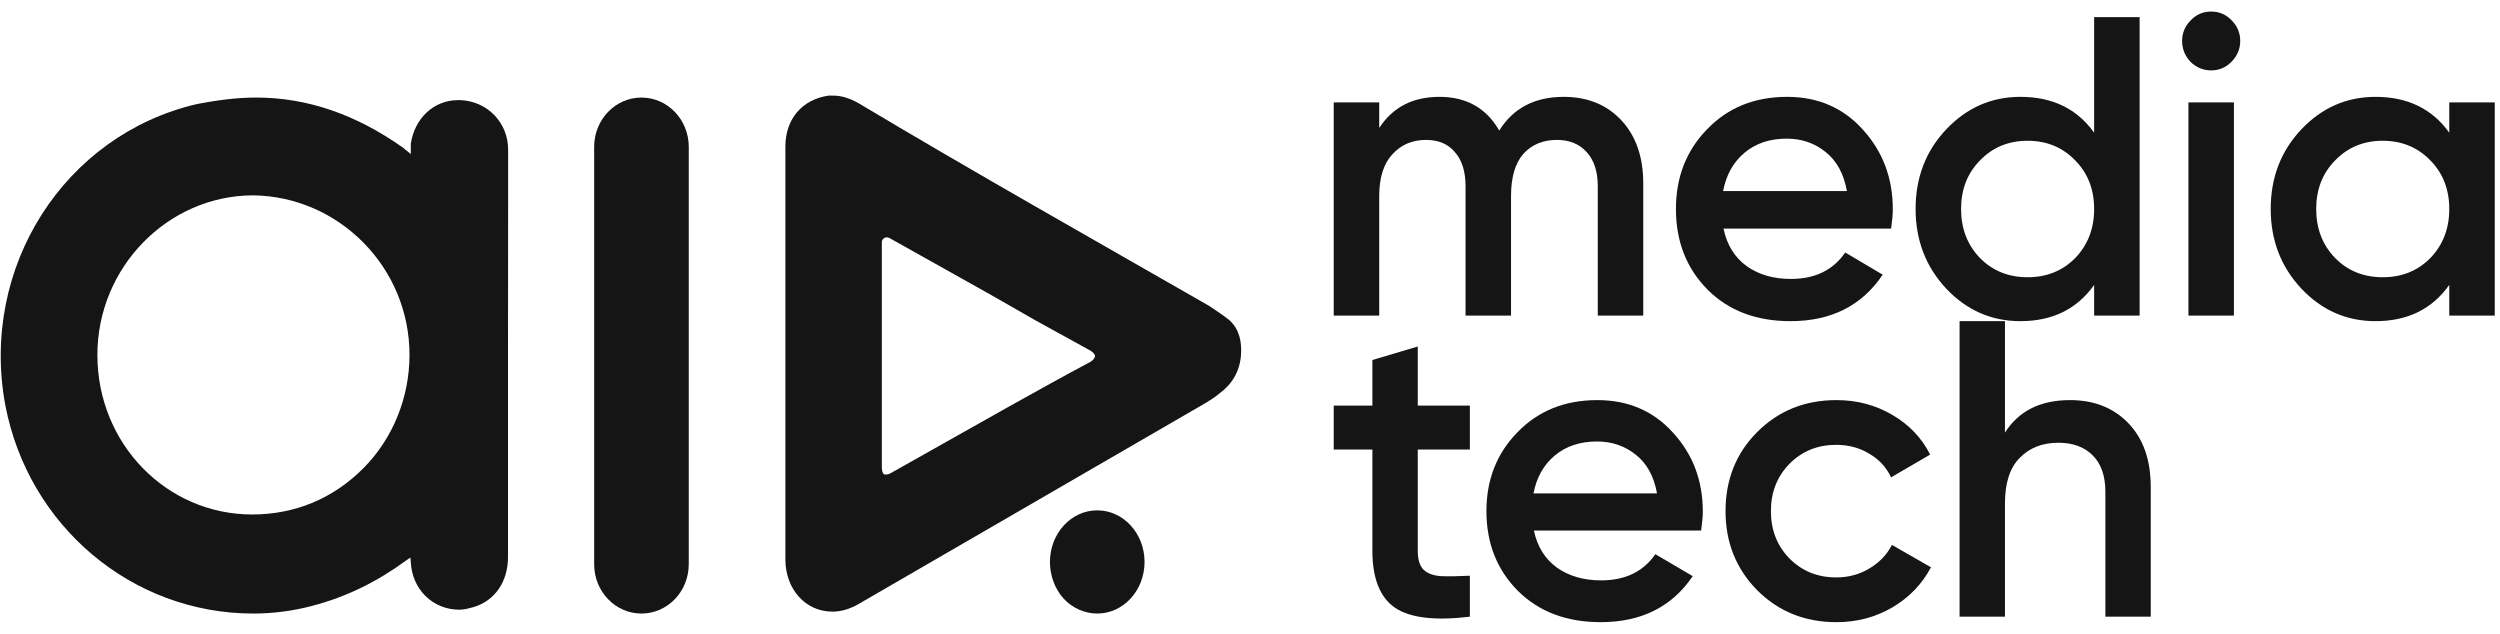
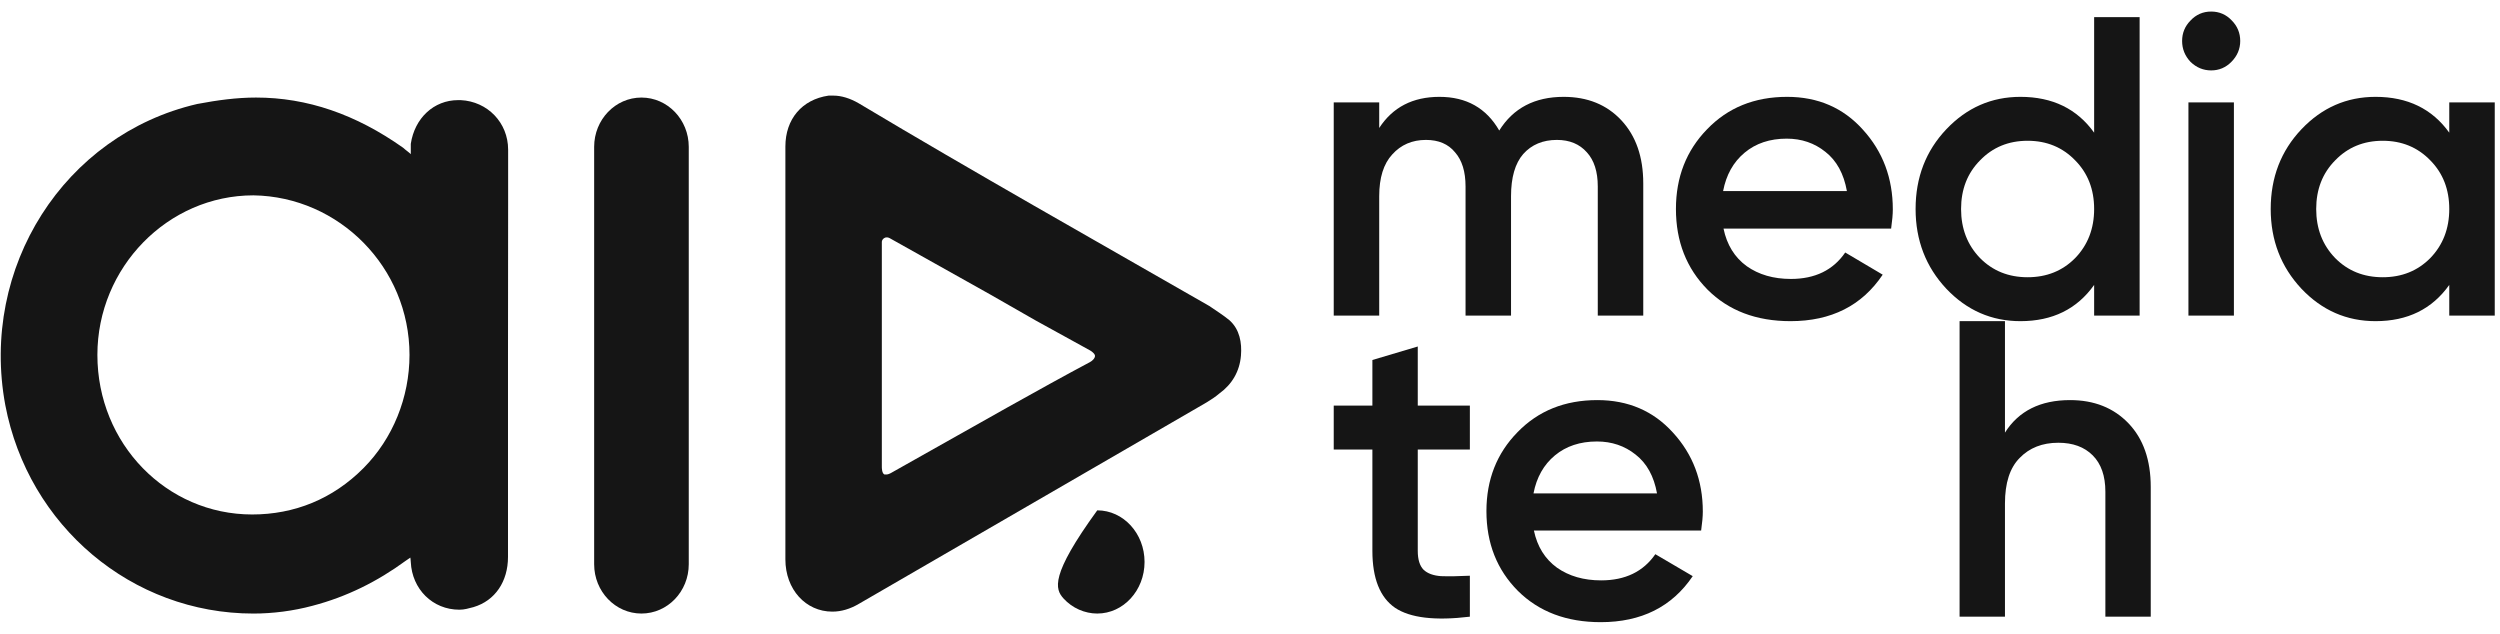
<svg xmlns="http://www.w3.org/2000/svg" width="201" height="51" viewBox="0 0 201 51" fill="none">
  <path d="M125.719 7.787C127.637 7.787 129.184 8.415 130.357 9.672C131.531 10.93 132.118 12.621 132.118 14.747V25.376H128.461V14.987C128.461 13.798 128.168 12.884 127.581 12.244C126.994 11.581 126.193 11.249 125.177 11.249C124.049 11.249 123.146 11.627 122.469 12.381C121.814 13.135 121.487 14.267 121.487 15.775V25.376H117.83V14.987C117.83 13.798 117.548 12.884 116.984 12.244C116.442 11.581 115.663 11.249 114.647 11.249C113.541 11.249 112.638 11.638 111.939 12.415C111.239 13.169 110.889 14.29 110.889 15.775V25.376H107.232V8.232H110.889V10.29C111.973 8.621 113.586 7.787 115.731 7.787C117.898 7.787 119.5 8.689 120.539 10.495C121.667 8.689 123.394 7.787 125.719 7.787Z" fill="#151515" />
  <path d="M138.571 18.381C138.842 19.684 139.462 20.69 140.433 21.398C141.404 22.084 142.589 22.427 143.988 22.427C145.929 22.427 147.385 21.718 148.356 20.301L151.369 22.084C149.699 24.576 147.227 25.821 143.954 25.821C141.201 25.821 138.977 24.976 137.284 23.284C135.591 21.57 134.745 19.41 134.745 16.804C134.745 14.244 135.58 12.107 137.25 10.392C138.921 8.655 141.065 7.787 143.683 7.787C146.166 7.787 148.198 8.667 149.778 10.427C151.38 12.187 152.182 14.324 152.182 16.838C152.182 17.227 152.137 17.741 152.046 18.381H138.571ZM138.537 15.364H148.491C148.243 13.97 147.667 12.918 146.765 12.21C145.884 11.501 144.846 11.147 143.65 11.147C142.295 11.147 141.167 11.524 140.264 12.278C139.361 13.032 138.785 14.061 138.537 15.364Z" fill="#151515" />
  <path d="M168.369 1.375H172.026V25.376H168.369V22.907C166.992 24.85 165.017 25.821 162.444 25.821C160.119 25.821 158.133 24.953 156.485 23.215C154.837 21.456 154.014 19.318 154.014 16.804C154.014 14.267 154.837 12.13 156.485 10.392C158.133 8.655 160.119 7.787 162.444 7.787C165.017 7.787 166.992 8.747 168.369 10.667V1.375ZM159.194 20.747C160.21 21.776 161.485 22.29 163.02 22.29C164.555 22.29 165.83 21.776 166.846 20.747C167.861 19.695 168.369 18.381 168.369 16.804C168.369 15.227 167.861 13.924 166.846 12.895C165.83 11.844 164.555 11.318 163.02 11.318C161.485 11.318 160.21 11.844 159.194 12.895C158.178 13.924 157.67 15.227 157.67 16.804C157.67 18.381 158.178 19.695 159.194 20.747Z" fill="#151515" />
  <path d="M179.403 4.975C178.952 5.432 178.41 5.661 177.778 5.661C177.146 5.661 176.593 5.432 176.119 4.975C175.667 4.495 175.442 3.935 175.442 3.295C175.442 2.655 175.667 2.106 176.119 1.649C176.57 1.169 177.123 0.929 177.778 0.929C178.432 0.929 178.986 1.169 179.437 1.649C179.888 2.106 180.114 2.655 180.114 3.295C180.114 3.935 179.877 4.495 179.403 4.975ZM175.95 25.376V8.232H179.606V25.376H175.95Z" fill="#151515" />
  <path d="M196.921 8.232H200.578V25.376H196.921V22.907C195.544 24.85 193.569 25.821 190.996 25.821C188.671 25.821 186.685 24.953 185.037 23.215C183.389 21.456 182.565 19.318 182.565 16.804C182.565 14.267 183.389 12.13 185.037 10.392C186.685 8.655 188.671 7.787 190.996 7.787C193.569 7.787 195.544 8.747 196.921 10.667V8.232ZM187.746 20.747C188.761 21.776 190.037 22.29 191.572 22.29C193.106 22.29 194.382 21.776 195.398 20.747C196.413 19.695 196.921 18.381 196.921 16.804C196.921 15.227 196.413 13.924 195.398 12.895C194.382 11.844 193.106 11.318 191.572 11.318C190.037 11.318 188.761 11.844 187.746 12.895C186.73 13.924 186.222 15.227 186.222 16.804C186.222 18.381 186.73 19.695 187.746 20.747Z" fill="#151515" />
  <path d="M118.177 36.14H113.988V44.286C113.988 44.987 114.146 45.496 114.461 45.813C114.776 46.107 115.238 46.277 115.846 46.322C116.477 46.345 117.254 46.334 118.177 46.288V49.581C115.384 49.92 113.38 49.682 112.164 48.868C110.948 48.031 110.34 46.503 110.34 44.286V36.14H107.232V32.61H110.34V28.944L113.988 27.858V32.61H118.177V36.14Z" fill="#151515" />
  <path d="M123.326 42.657C123.597 43.946 124.216 44.942 125.184 45.643C126.153 46.322 127.335 46.662 128.731 46.662C130.668 46.662 132.12 45.96 133.089 44.557L136.095 46.322C134.429 48.789 131.963 50.022 128.697 50.022C125.95 50.022 123.732 49.185 122.043 47.51C120.354 45.813 119.509 43.675 119.509 41.095C119.509 38.561 120.343 36.445 122.009 34.748C123.675 33.028 125.815 32.168 128.427 32.168C130.904 32.168 132.931 33.04 134.507 34.782C136.106 36.524 136.906 38.64 136.906 41.129C136.906 41.514 136.861 42.023 136.771 42.657H123.326ZM123.293 39.67H133.224C132.976 38.289 132.402 37.248 131.501 36.547C130.623 35.846 129.587 35.495 128.393 35.495C127.042 35.495 125.916 35.868 125.015 36.615C124.115 37.362 123.54 38.38 123.293 39.67Z" fill="#151515" />
-   <path d="M147.651 50.022C145.106 50.022 142.978 49.162 141.267 47.442C139.578 45.723 138.733 43.607 138.733 41.095C138.733 38.561 139.578 36.445 141.267 34.748C142.978 33.028 145.106 32.168 147.651 32.168C149.295 32.168 150.792 32.564 152.144 33.356C153.495 34.148 154.508 35.212 155.184 36.547L152.042 38.38C151.659 37.565 151.074 36.932 150.286 36.479C149.52 36.004 148.631 35.766 147.617 35.766C146.131 35.766 144.881 36.275 143.868 37.294C142.877 38.312 142.381 39.579 142.381 41.095C142.381 42.611 142.877 43.878 143.868 44.897C144.881 45.915 146.131 46.424 147.617 46.424C148.608 46.424 149.498 46.187 150.286 45.711C151.096 45.236 151.704 44.602 152.11 43.811L155.251 45.609C154.531 46.967 153.495 48.042 152.144 48.834C150.792 49.626 149.295 50.022 147.651 50.022Z" fill="#151515" />
  <path d="M166.434 32.168C168.371 32.168 169.936 32.791 171.13 34.035C172.323 35.28 172.92 36.988 172.92 39.16V49.581H169.272V39.534C169.272 38.267 168.934 37.294 168.258 36.615C167.583 35.936 166.66 35.597 165.488 35.597C164.205 35.597 163.169 36.004 162.381 36.819C161.593 37.611 161.199 38.832 161.199 40.484V49.581H157.55V25.821H161.199V34.782C162.302 33.04 164.047 32.168 166.434 32.168Z" fill="#151515" />
  <path d="M98.855 25.753C98.344 25.333 97.834 25.018 97.222 24.598C87.822 19.204 78.37 13.881 69.062 8.318C68.348 7.898 67.634 7.688 67.022 7.688C66.92 7.688 66.818 7.688 66.614 7.688C64.471 8.003 63.145 9.578 63.145 11.784V28.379C63.145 33.945 63.145 39.512 63.145 44.973C63.145 47.389 64.777 49.175 66.92 49.175C67.634 49.175 68.348 48.965 69.062 48.544L95.896 33C96.61 32.58 97.426 32.16 98.038 31.635C99.059 30.899 99.671 29.849 99.773 28.589C99.857 27.554 99.671 26.488 98.855 25.753ZM77.02 34.995C77.02 34.995 75.898 35.626 71.613 38.041C71.613 38.041 71.409 38.146 71.307 38.146C71.205 38.146 71.205 38.146 71.103 38.146C70.899 38.041 70.899 37.621 70.899 37.516V28.694C70.899 27.328 70.899 25.333 70.899 23.442C70.899 21.552 70.899 19.556 70.899 19.451C70.899 19.346 70.97 19.204 71.103 19.136C71.169 19.102 71.2 19.085 71.302 19.085C71.404 19.085 71.511 19.136 71.511 19.136L79.571 23.652L83.244 25.753L87.632 28.169C87.632 28.169 88.038 28.402 88.038 28.612C88.038 28.822 87.797 29.026 87.632 29.114C84.06 31.004 77.02 34.995 77.02 34.995Z" fill="#151515" />
-   <path d="M88.219 41.032C86.117 41.032 84.416 42.888 84.416 45.181C84.416 46.272 84.816 47.364 85.517 48.128C86.217 48.893 87.218 49.329 88.219 49.329C90.321 49.329 92.022 47.473 92.022 45.181C92.022 42.888 90.321 41.032 88.219 41.032Z" fill="#151515" />
+   <path d="M88.219 41.032C84.416 46.272 84.816 47.364 85.517 48.128C86.217 48.893 87.218 49.329 88.219 49.329C90.321 49.329 92.022 47.473 92.022 45.181C92.022 42.888 90.321 41.032 88.219 41.032Z" fill="#151515" />
  <path d="M40.854 14.931C40.854 13.896 40.854 12.965 40.854 12.034C40.854 9.862 39.198 8.154 37.038 8.05C36.935 8.05 36.935 8.05 36.833 8.05C34.879 8.05 33.336 9.499 33.027 11.568C33.027 11.775 33.027 11.878 33.027 12.085C33.027 12.188 33.027 12.292 33.027 12.395C32.924 12.292 32.847 12.237 32.734 12.146C32.602 12.038 32.539 12.001 32.41 11.878C28.605 9.188 24.697 7.843 20.583 7.843C19.04 7.843 17.498 8.05 15.852 8.361C5.156 10.844 -1.631 21.5 0.426 32.57C2.277 42.295 10.607 49.33 20.377 49.33C21.92 49.33 23.566 49.123 25.108 48.709C27.885 47.985 30.353 46.744 32.616 45.088C32.74 44.998 32.993 44.831 32.993 44.831C32.993 44.85 33.027 45.088 33.027 45.192C33.13 47.364 34.776 49.02 36.935 49.02C37.347 49.02 37.655 48.916 38.067 48.813C39.815 48.295 40.843 46.744 40.843 44.778V28.638C40.843 24.604 40.854 20.433 40.854 16.398C40.854 16.398 40.854 15.345 40.854 14.931ZM20.274 41.364C13.384 41.364 7.83 35.674 7.83 28.535C7.83 21.5 13.487 15.706 20.377 15.706C27.268 15.81 32.924 21.5 32.924 28.535C32.924 31.949 31.587 35.26 29.222 37.639C26.754 40.122 23.668 41.364 20.274 41.364Z" fill="#151515" />
  <path d="M47.77 11.807C47.77 9.618 49.472 7.843 51.572 7.843C53.673 7.843 55.376 9.618 55.376 11.807V45.365C55.376 47.554 53.673 49.329 51.572 49.329C49.472 49.329 47.77 47.554 47.77 45.365V11.807Z" fill="#151515" />
</svg>